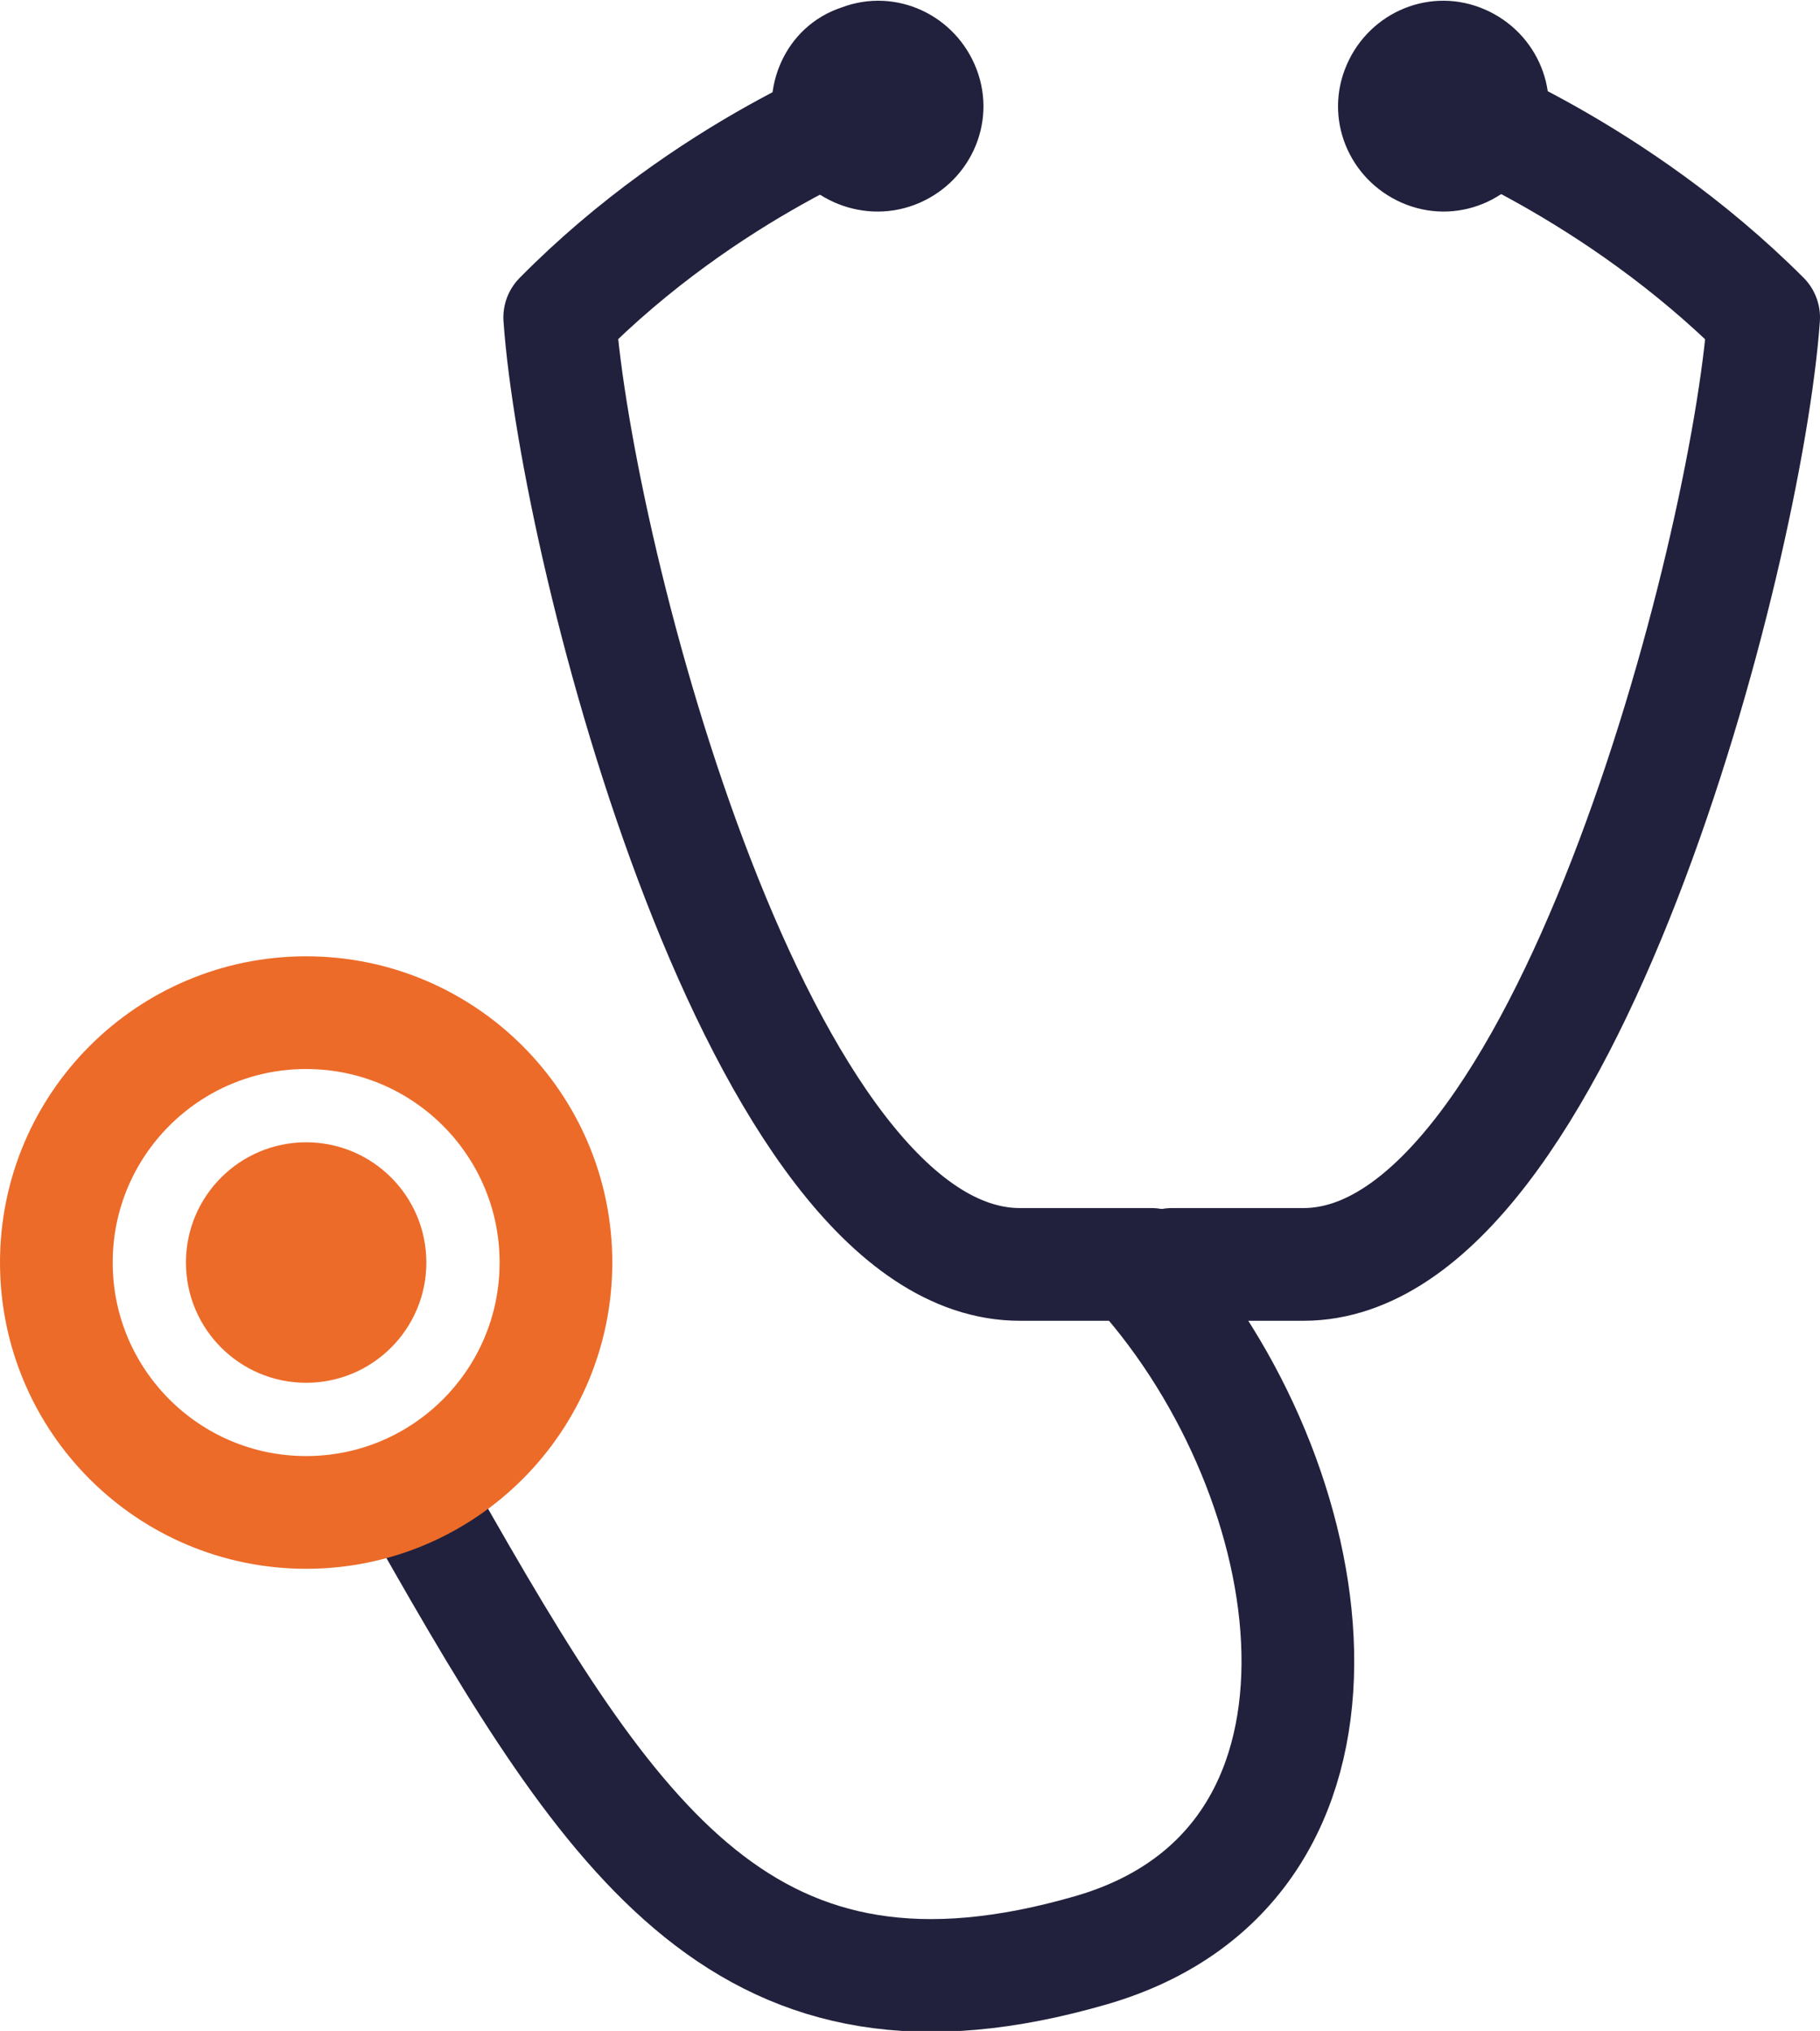
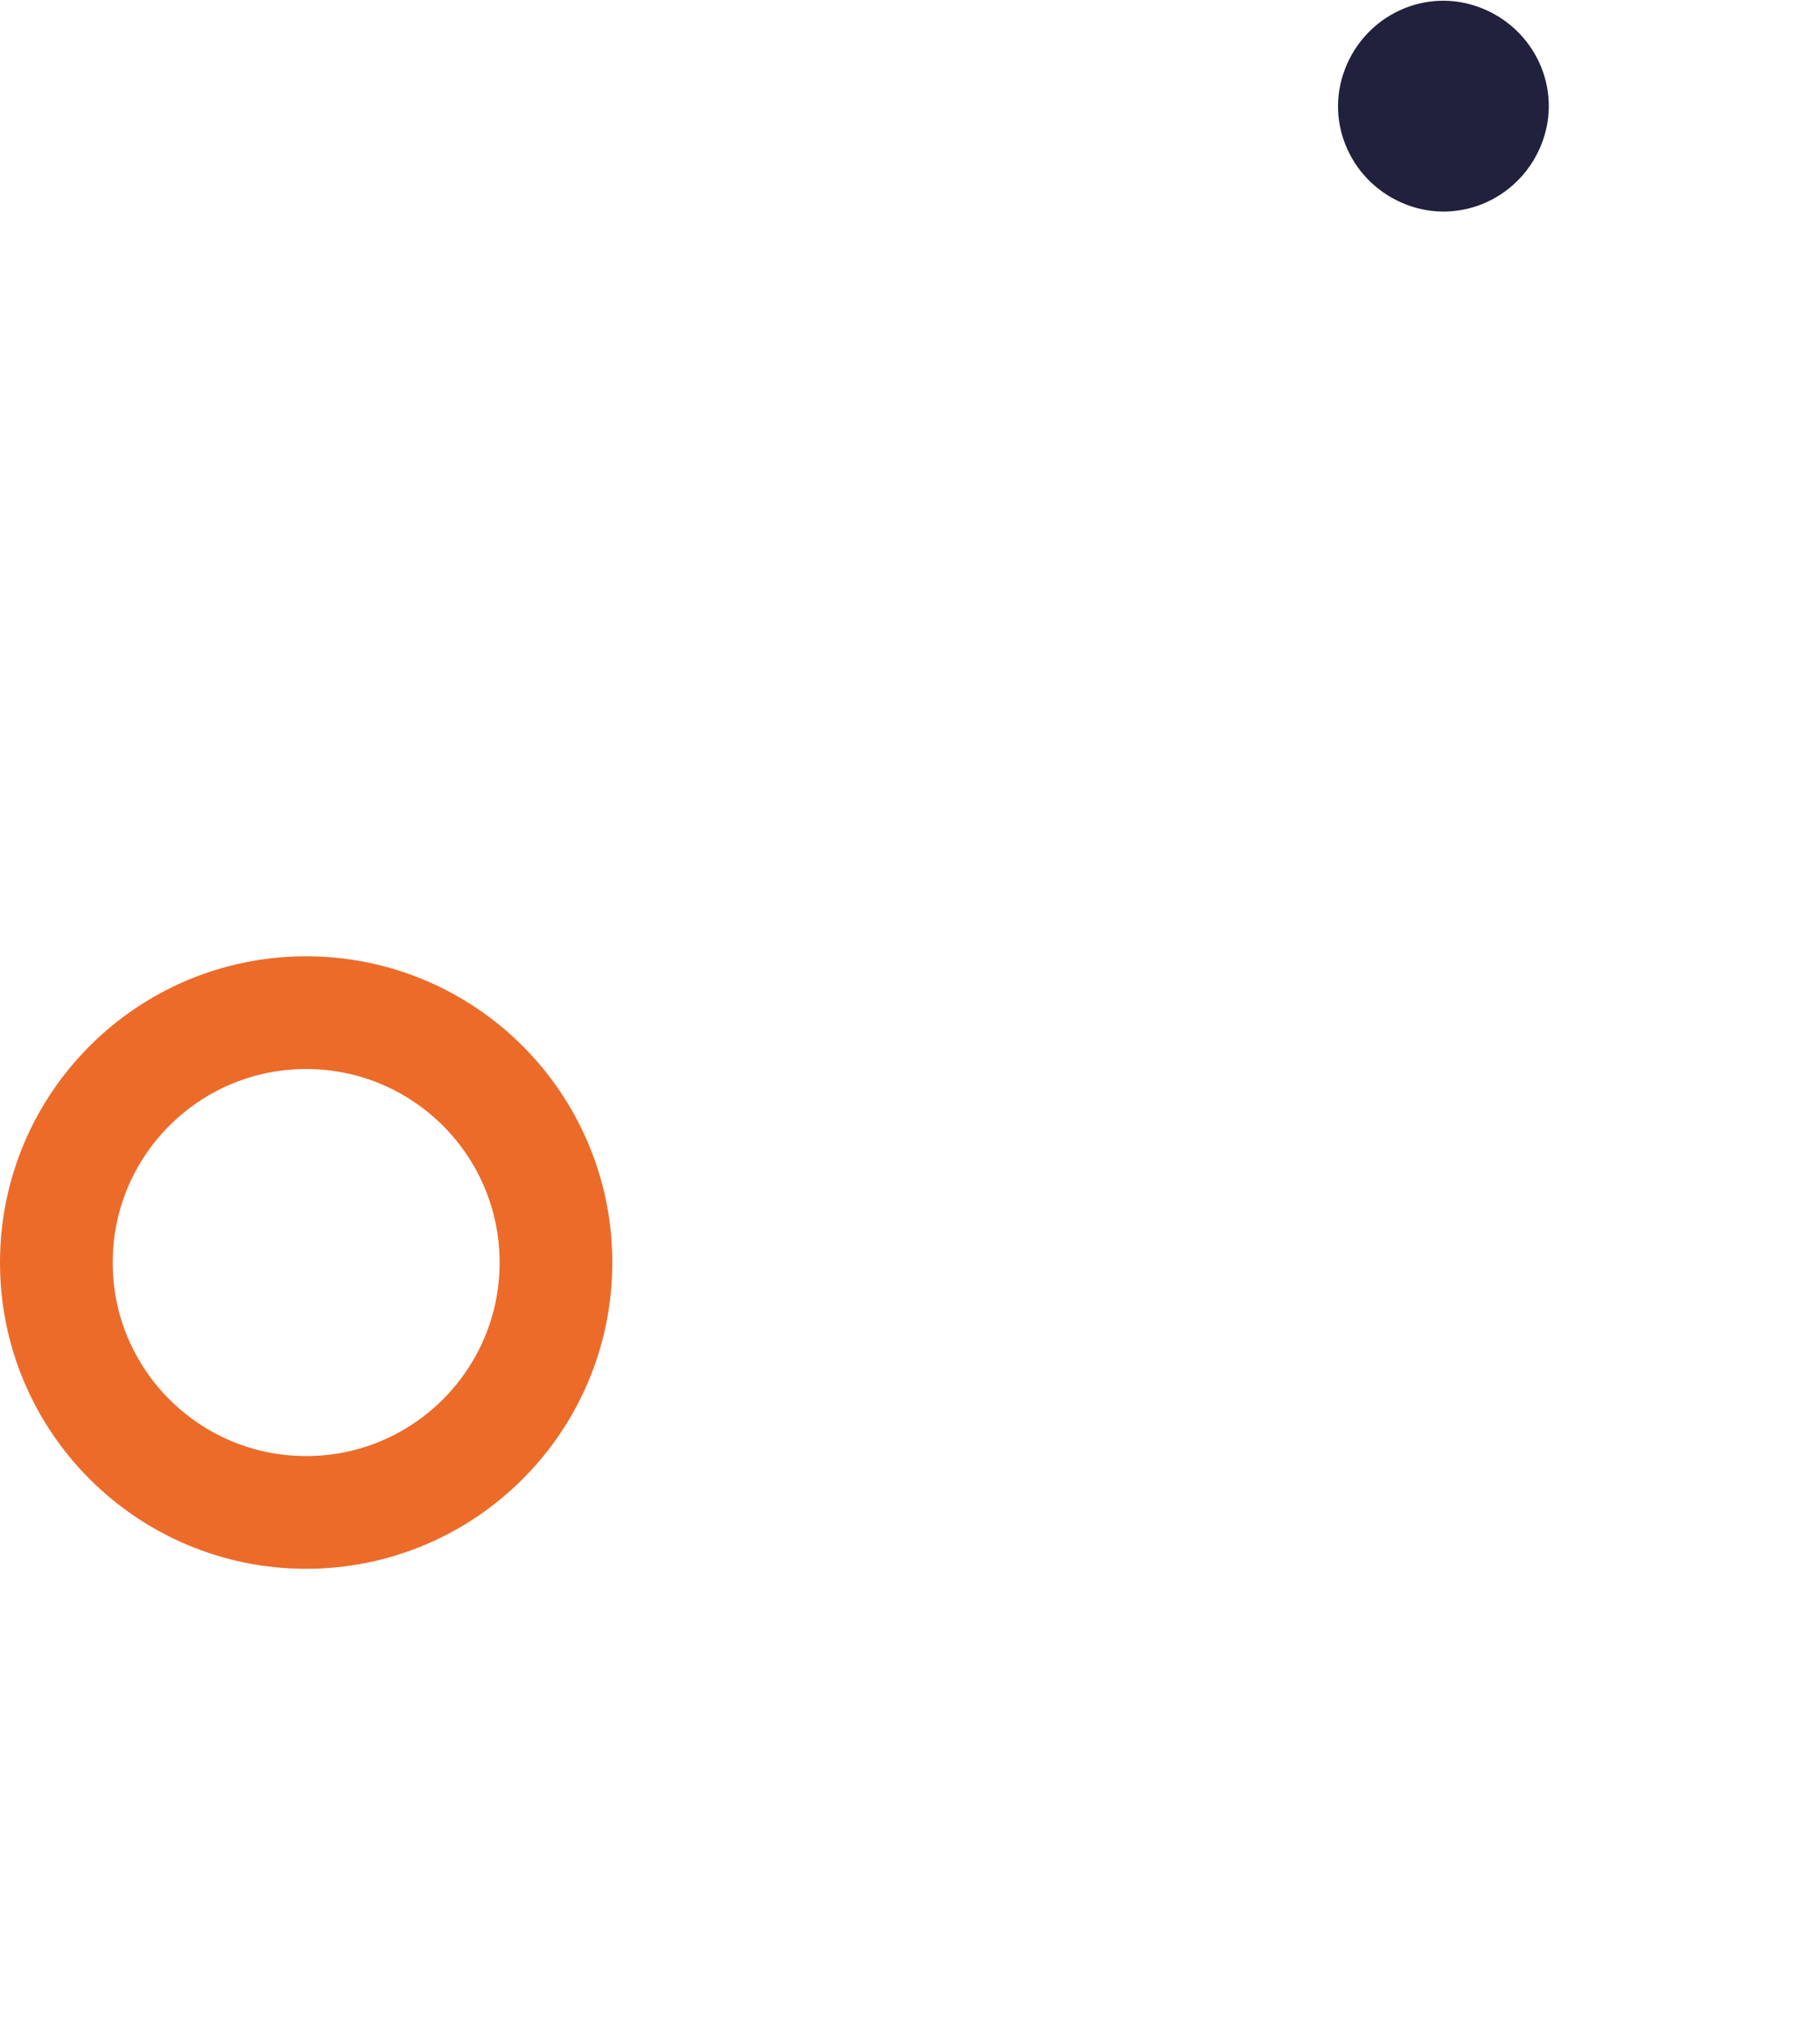
<svg xmlns="http://www.w3.org/2000/svg" version="1.1" id="Layer_1" x="0px" y="0px" viewBox="0 0 96.9 108.1" style="enable-background:new 0 0 96.9 108.1;" xml:space="preserve">
  <style type="text/css">
	.st0{fill:none;stroke:#21213D;stroke-width:6;stroke-linecap:round;stroke-linejoin:round;stroke-miterlimit:10;}
	.st1{fill:none;stroke:#EC6B29;stroke-width:6;stroke-linecap:round;stroke-miterlimit:10;}
	.st2{fill:none;stroke:#21213D;stroke-width:6;stroke-linecap:round;stroke-linejoin:round;}
	.st3{fill:#21213D;}
	.st4{fill:#EC6B29;}
</style>
  <g id="Artwork">
-     <path class="st0" d="M22.7,80.6c10,17.6,17.1,28.5,35.4,23.2c15.5-4.5,12.8-24.2,3.1-35.6" />
    <circle class="st1" cx="16.3" cy="67.2" r="13.3" />
-     <path class="st2" d="M76.9,5.6c0,0,9.1,3.4,17,11.3C93,29.5,83.2,67.3,69.4,67.3h-7" />
    <path class="st3" d="M74.9,10.9c-2.9-1.1-4.4-4.3-3.3-7.2s4.3-4.4,7.2-3.3c2.9,1.1,4.4,4.3,3.3,7.2S77.8,12,74.9,10.9z" />
-     <path class="st2" d="M61.3,67.3h-7c-13.9,0-23.6-37.8-24.5-50.4c7.9-8,17-11.3,17-11.3" />
-     <path class="st3" d="M48.7,10.9c2.9-1.1,4.4-4.3,3.3-7.2s-4.3-4.4-7.2-3.3c-3,1-4.4,4.3-3.4,7.2C42.5,10.5,45.8,12,48.7,10.9z" />
-     <circle class="st4" cx="16.3" cy="67.2" r="6.4" />
  </g>
</svg>